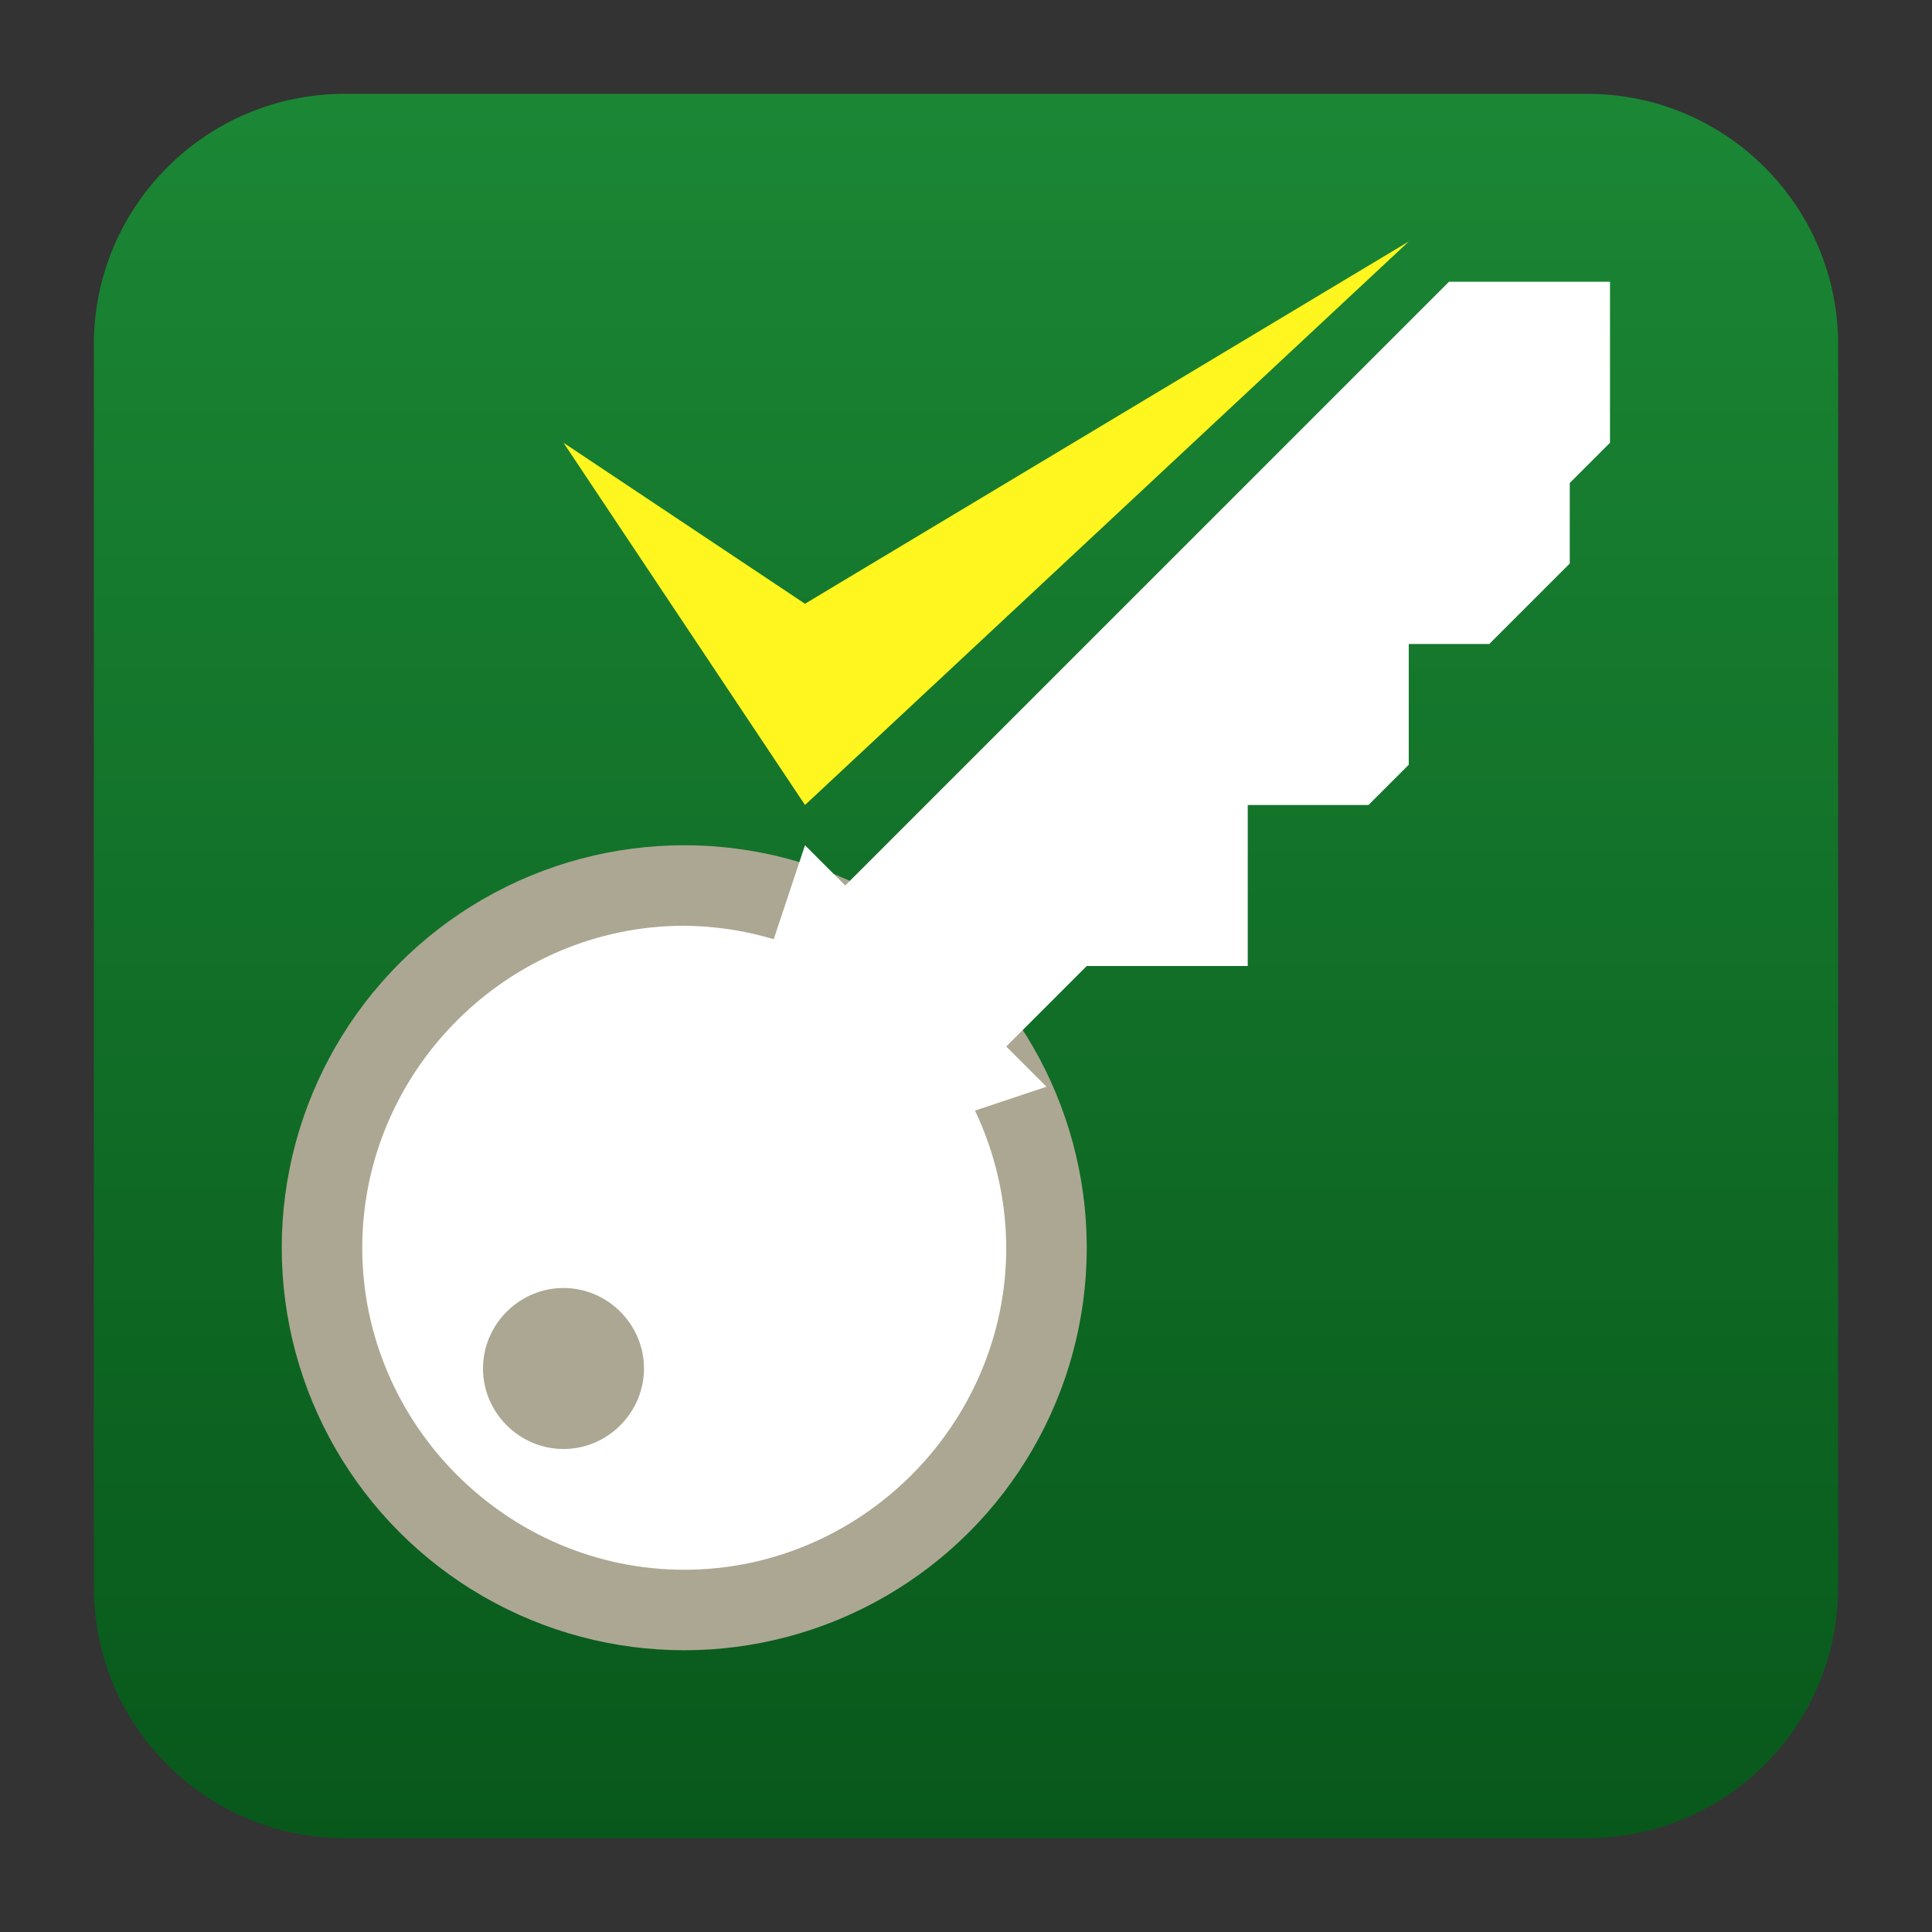
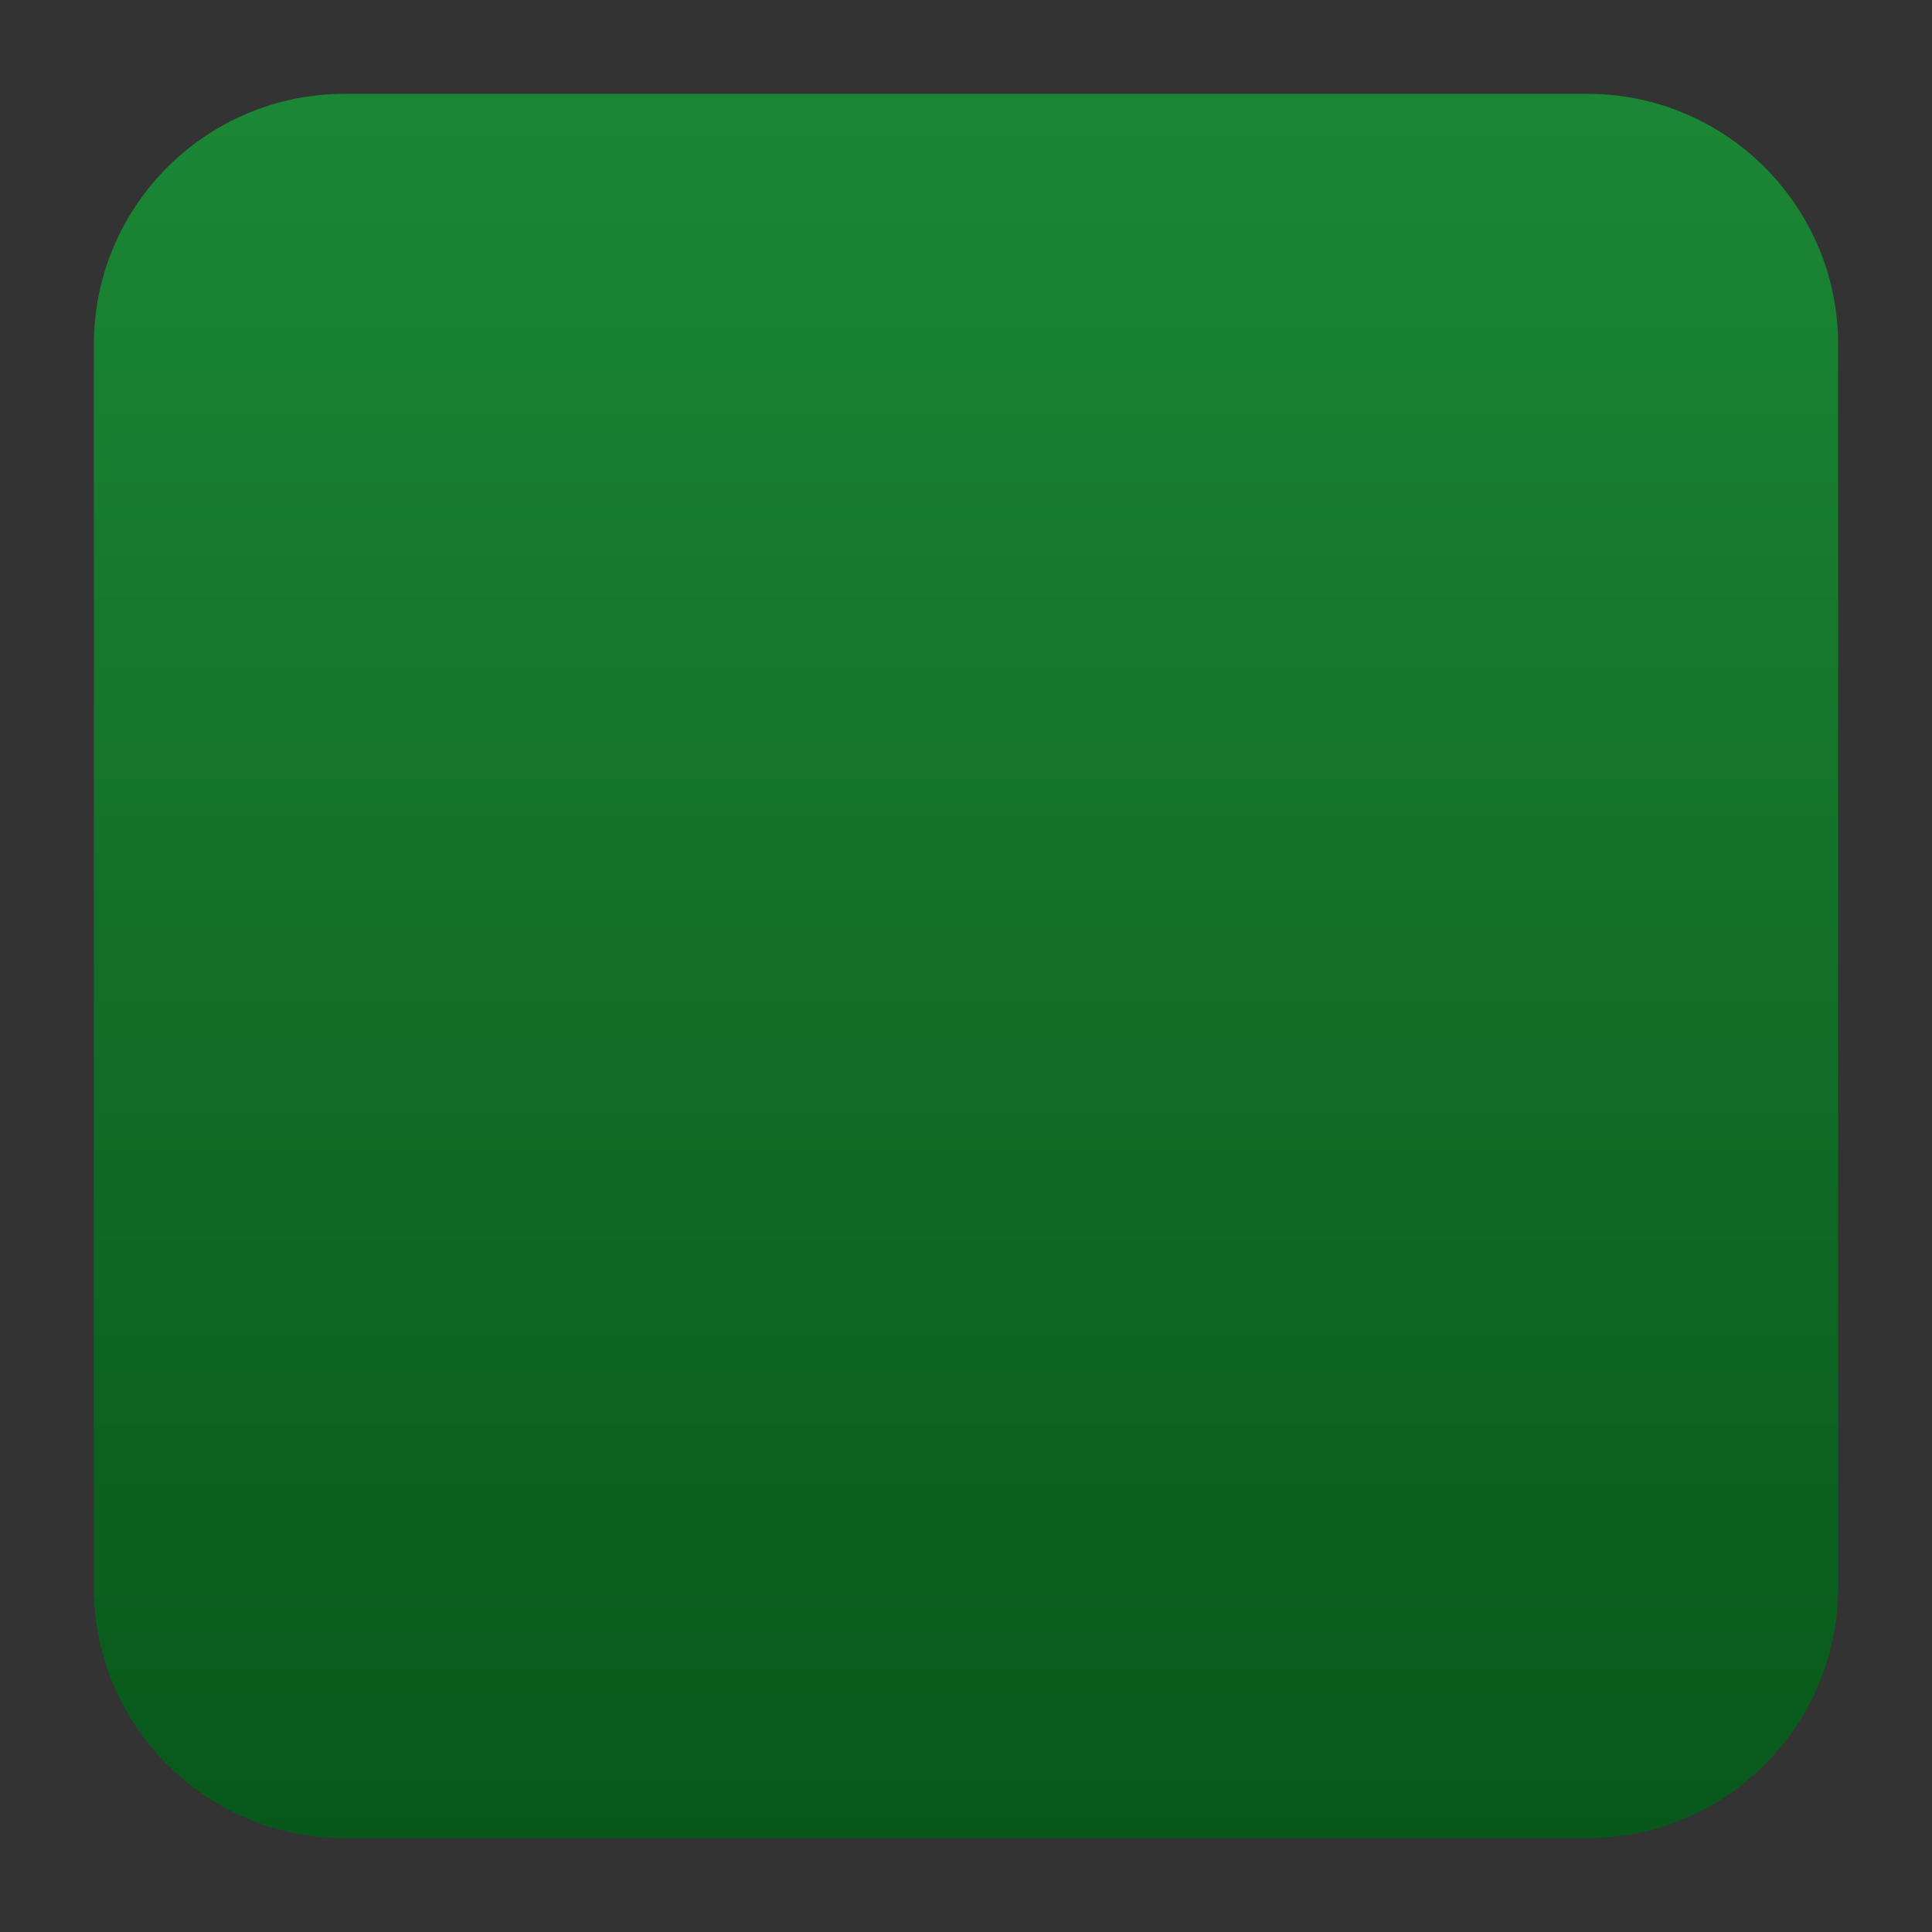
<svg xmlns="http://www.w3.org/2000/svg" clip-rule="evenodd" fill-rule="evenodd" stroke-linejoin="round" stroke-miterlimit="2" viewBox="0 0 48 48">
  <rect x="0" y="0" width="48" height="48" fill="#333333" stroke="none" />
  <linearGradient id="a" x2="1" gradientTransform="matrix(0 -43.295 43.295 0 24 45.618)" gradientUnits="userSpaceOnUse">
    <stop stop-color="#08581b" offset="0" />
    <stop stop-color="#1b8735" offset="1" />
  </linearGradient>
  <path d="m39.44 2.332c3.438 0 6.228 2.79 6.228 6.228v30.88c0 3.438-2.79 6.228-6.228 6.228h-30.88c-3.438 0-6.228-2.79-6.228-6.228v-30.88c0-3.438 2.79-6.228 6.228-6.228z" fill="url(#a)" />
-   <circle cx="17" cy="31" r="10" fill="#aca793" />
  <g fill-rule="nonzero">
-     <path d="m36 7-15 15-1-1-.777 2.334c-.722-.215-1.47-.328-2.223-.334-4.389 0-8 3.611-8 8s3.611 8 8 8 8-3.611 8-8c-.005-1.179-.27-2.343-.777-3.408l1.777-.592-1-1 2-2h4v-4h3l1-1v-3h2l2-2v-2l1-1v-4zm-22 25c1.097 0 2 .903 2 2s-.903 2-2 2-2-.903-2-2 .903-2 2-2z" fill="#fff" />
-     <path d="m20 20 15-14-15 9-6-4z" fill="#fff51f" />
-   </g>
+     </g>
</svg>